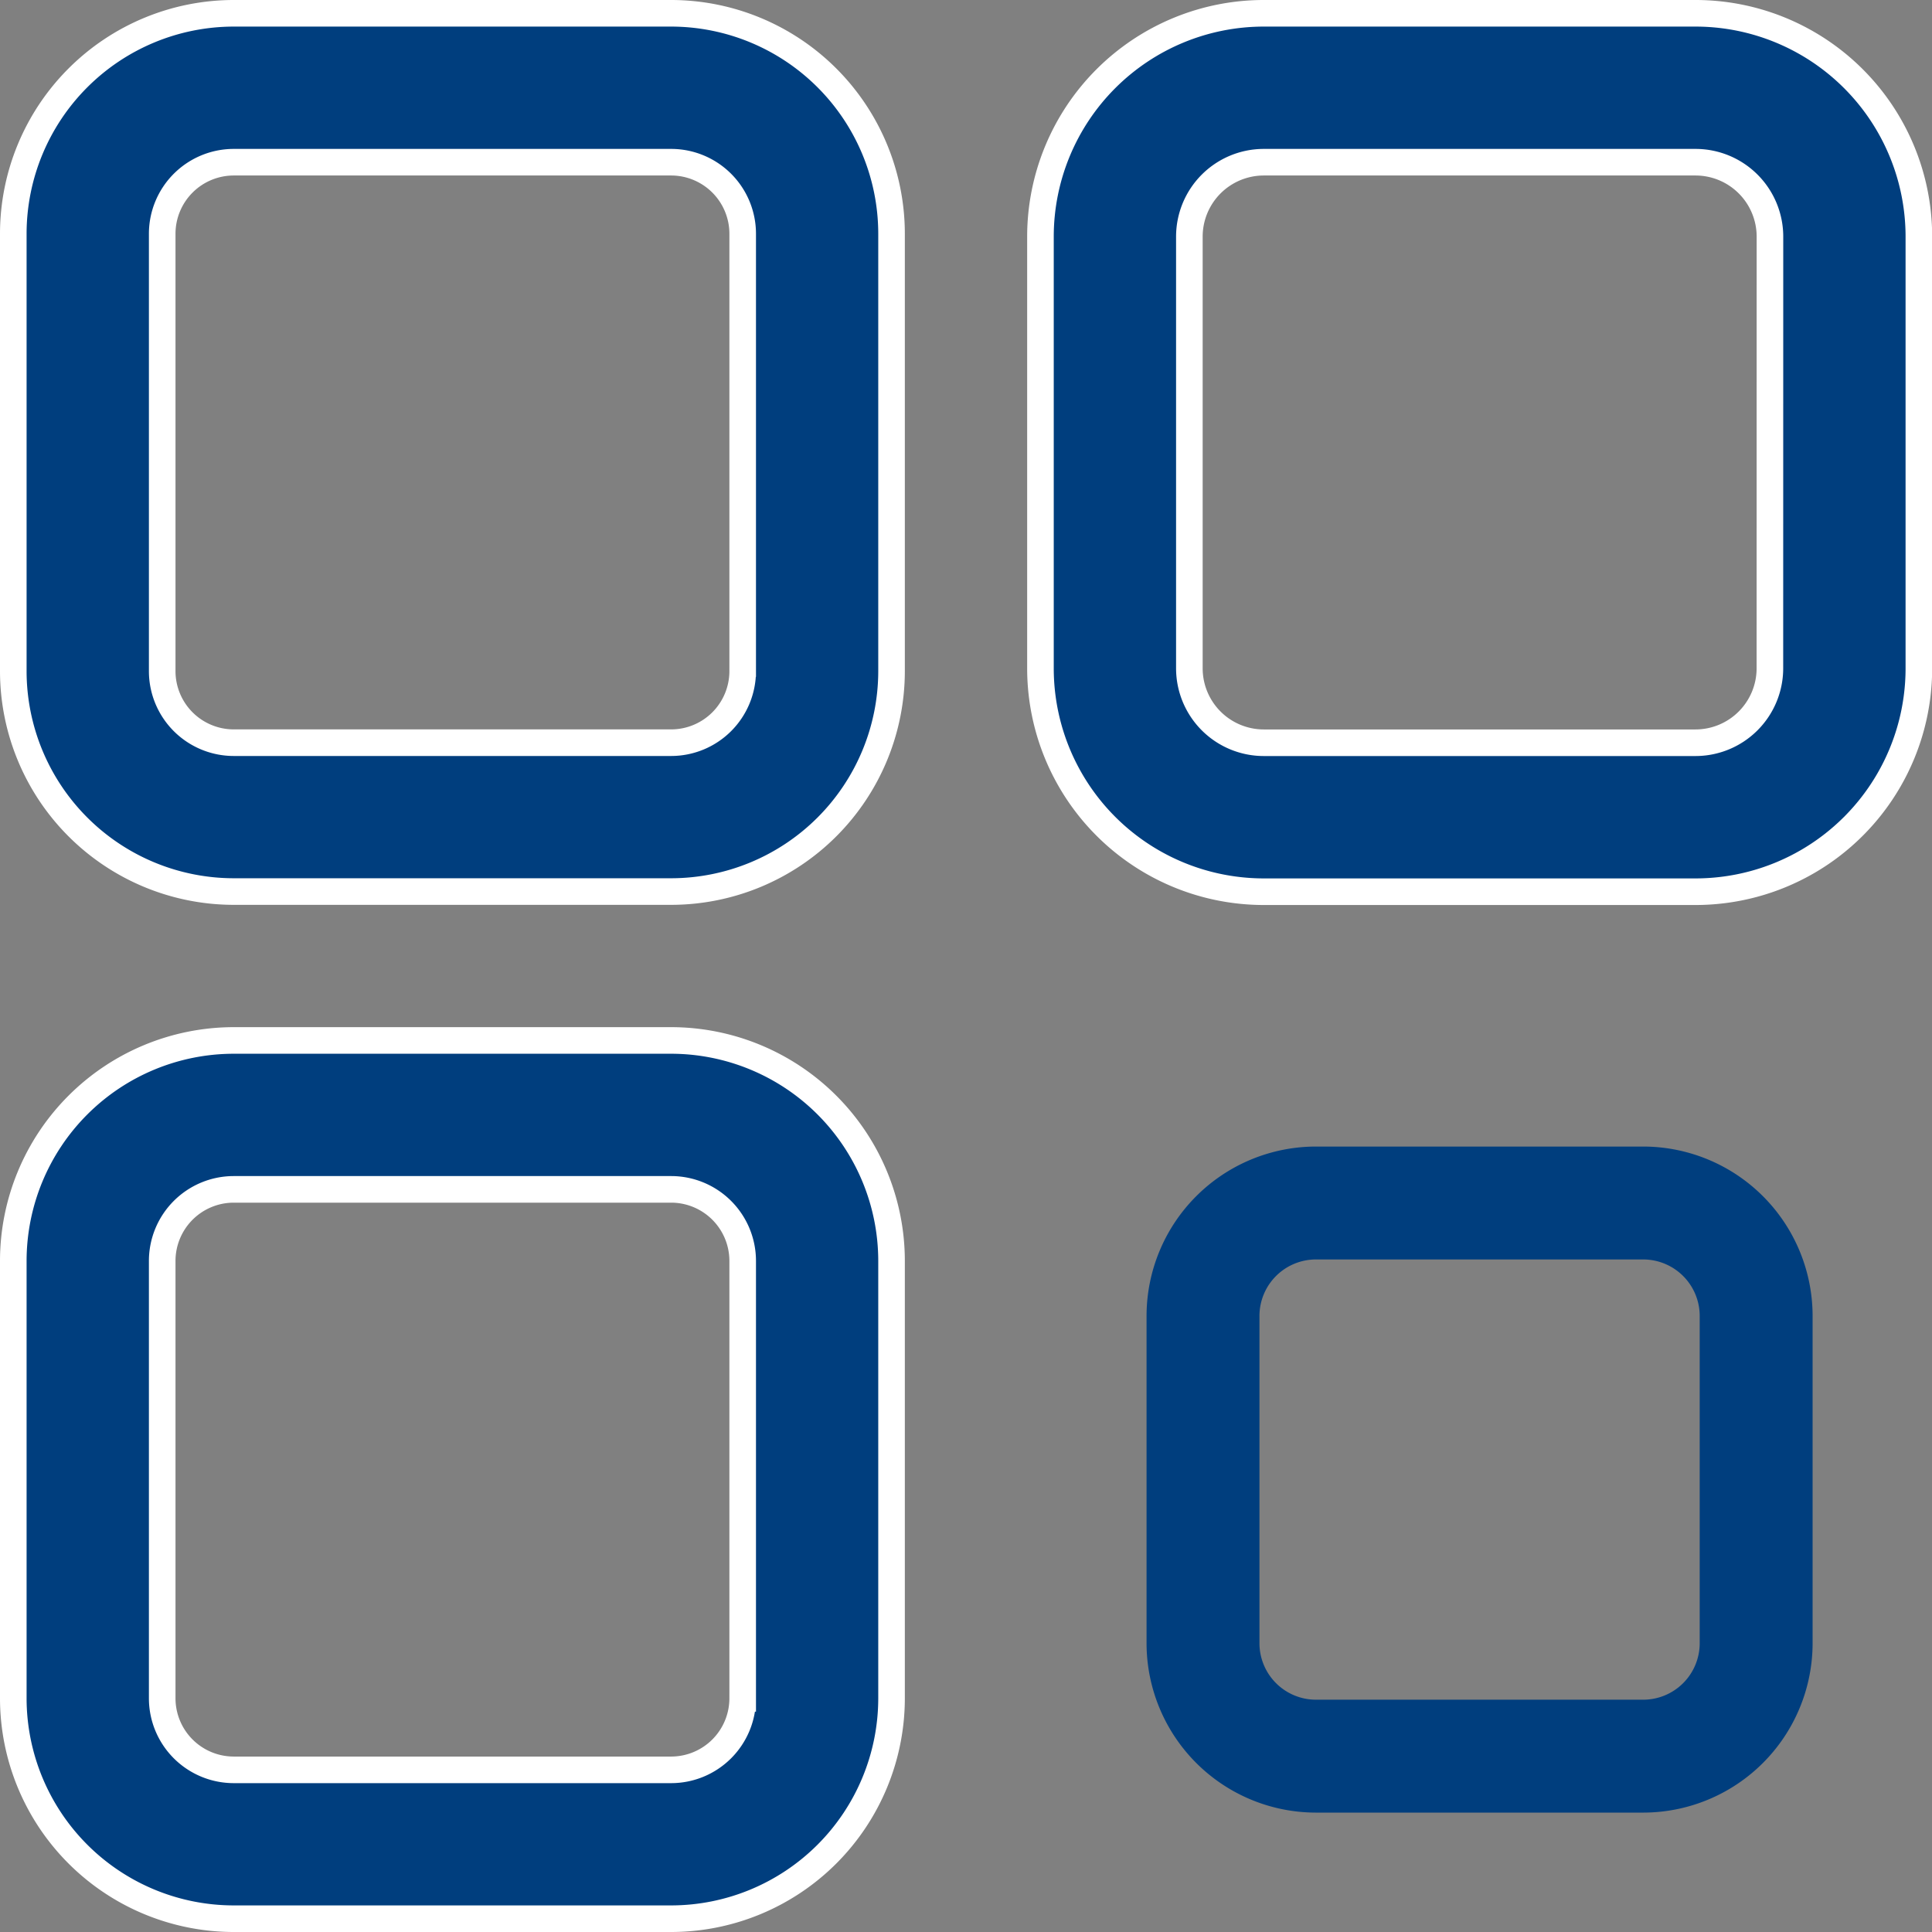
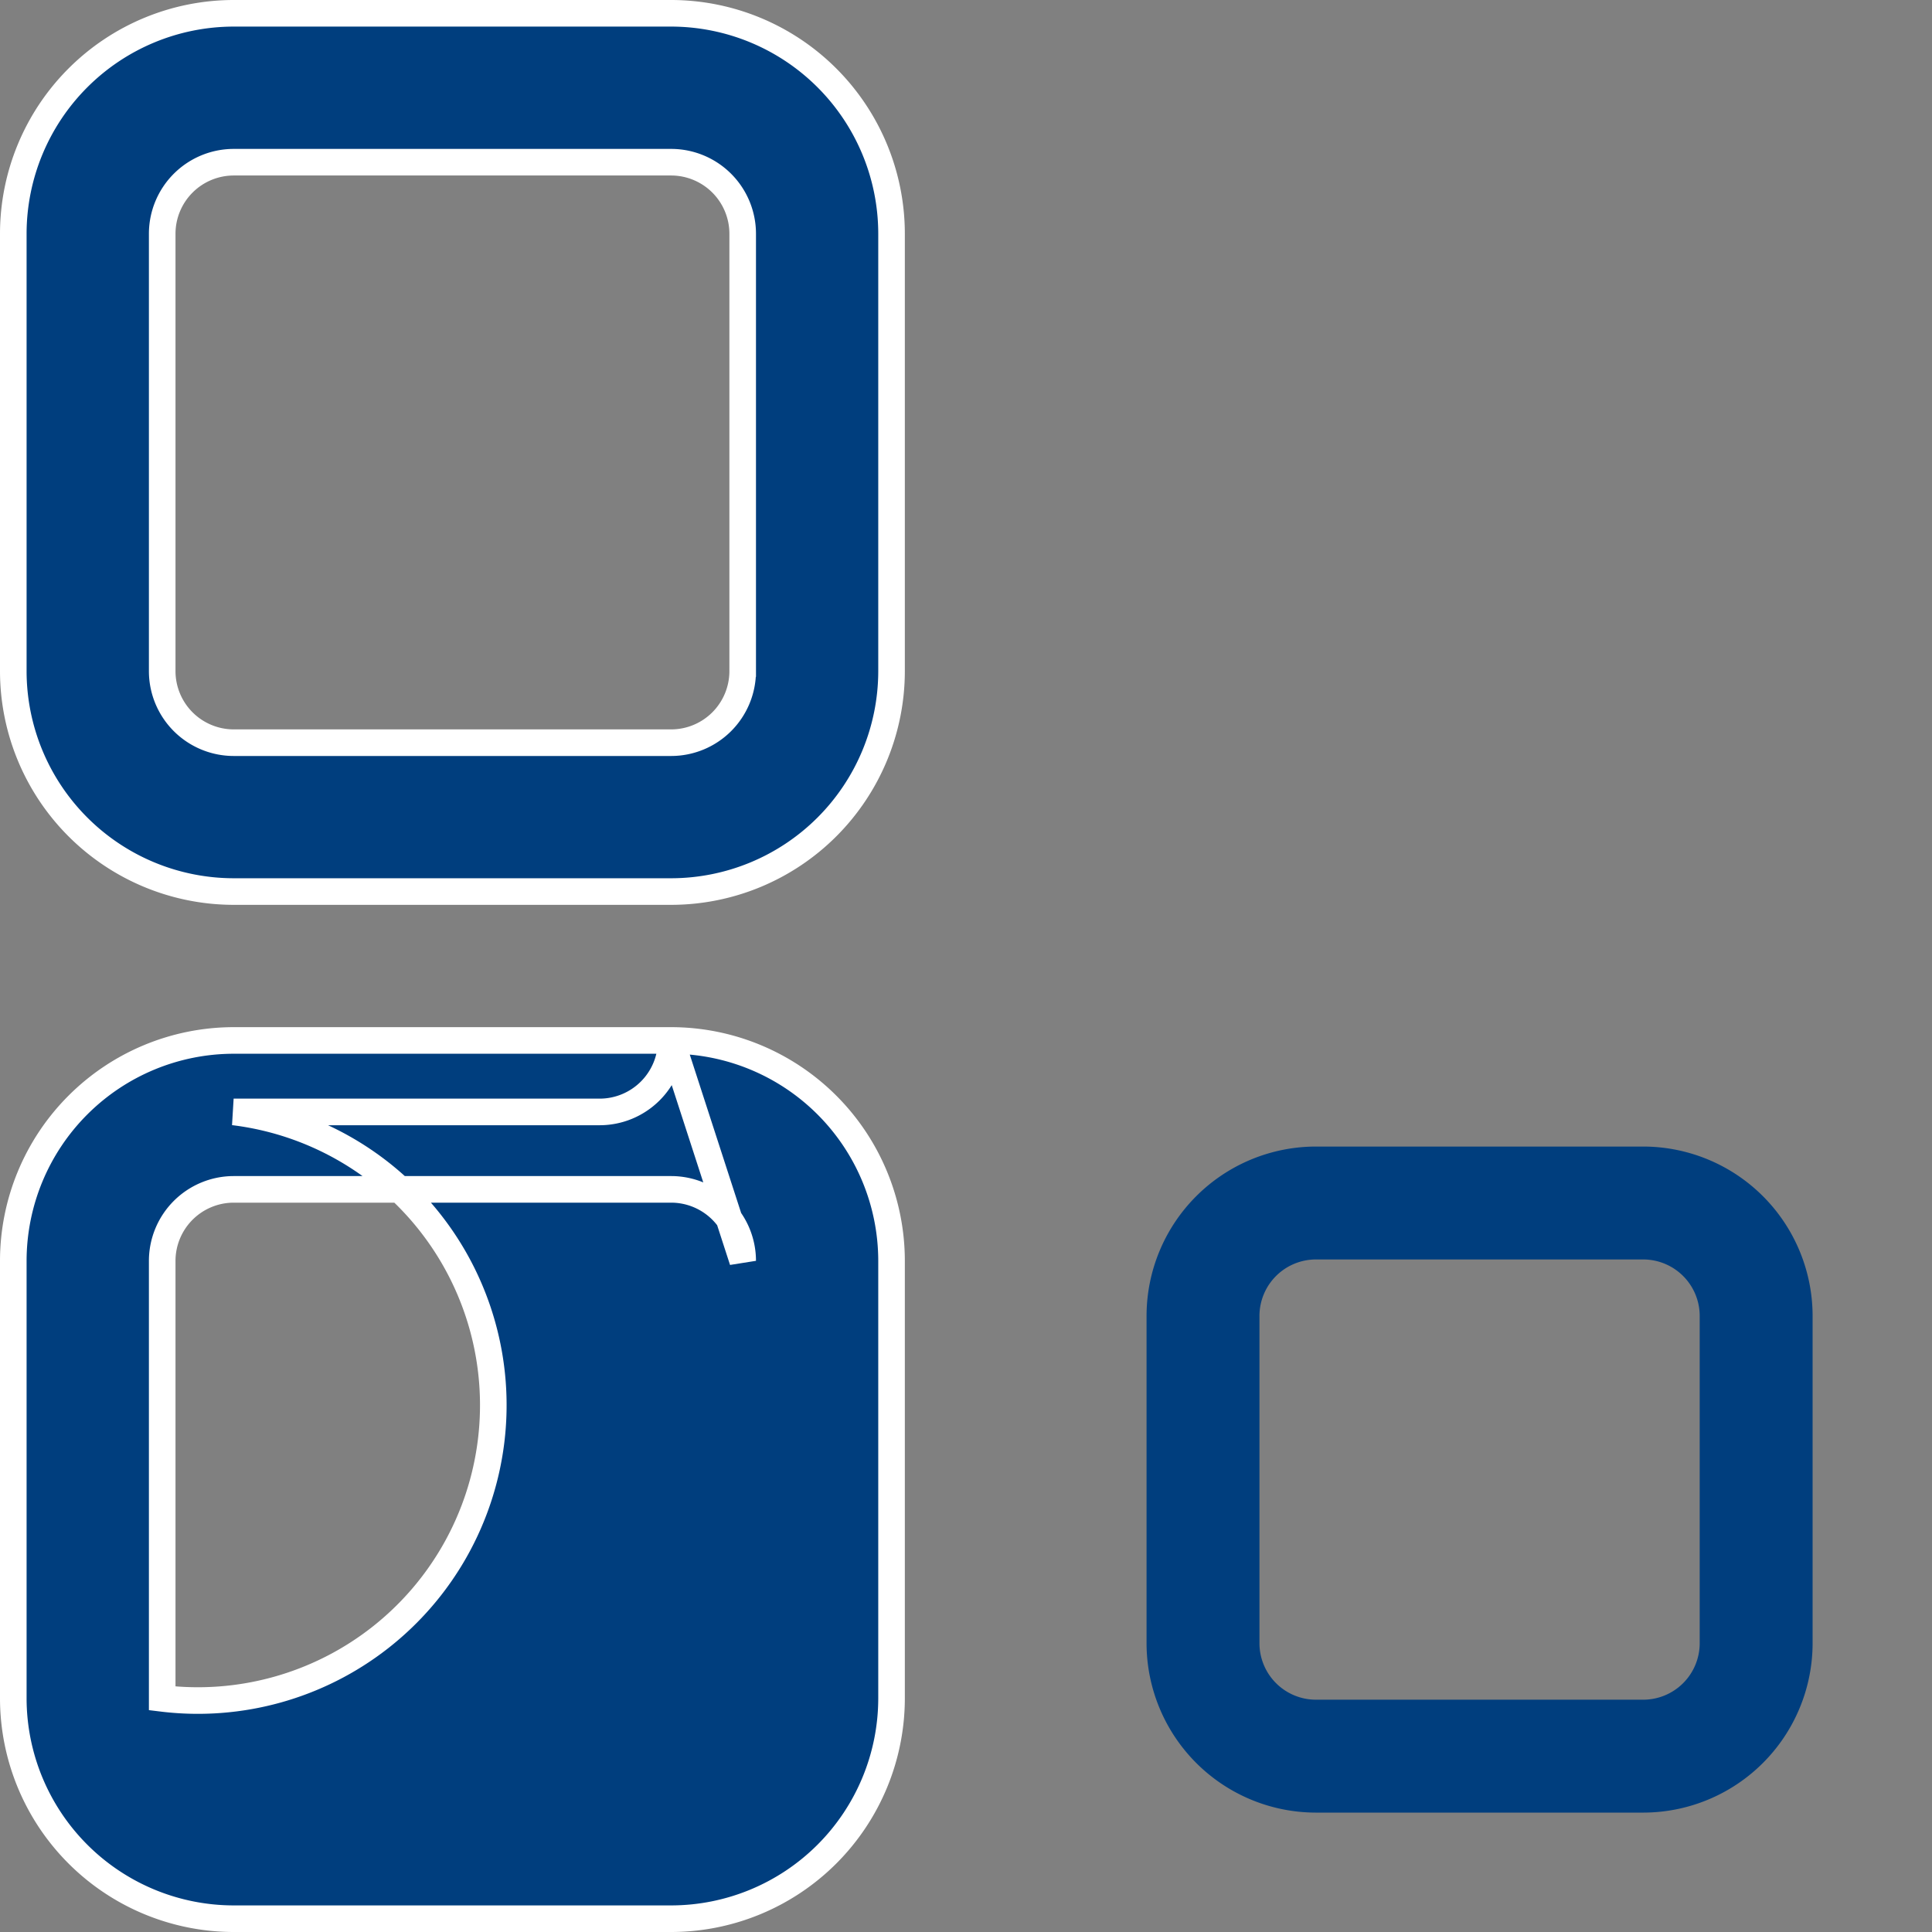
<svg xmlns="http://www.w3.org/2000/svg" width="36.328" height="36.328" viewBox="0 0 36.328 36.328">
  <rect x="0" y="0" width="36.328" height="36.328" fill="#808080" stroke="none" />
  <g id="Grupo_4956" data-name="Grupo 4956" transform="translate(0.25 0.25)">
    <g id="Grupo_4925" data-name="Grupo 4925">
      <g id="Grupo_4924" data-name="Grupo 4924">
        <path id="Trazado_2892" data-name="Trazado 2892" d="M12.371,0H4.143A4.148,4.148,0,0,0,0,4.143v8.228a4.148,4.148,0,0,0,4.143,4.143h8.228a4.148,4.148,0,0,0,4.143-4.143V4.143A4.148,4.148,0,0,0,12.371,0Zm1.344,12.371a1.346,1.346,0,0,1-1.344,1.344H4.143A1.346,1.346,0,0,1,2.8,12.371V4.143A1.346,1.346,0,0,1,4.143,2.8h8.228a1.346,1.346,0,0,1,1.344,1.344Z" fill="#003e7e" stroke="#fff" stroke-width="0.5" />
      </g>
    </g>
    <g id="Grupo_4927" data-name="Grupo 4927" transform="translate(19.314)">
      <g id="Grupo_4926" data-name="Grupo 4926">
-         <path id="Trazado_2893" data-name="Trazado 2893" d="M288.316,0H280.2A4.2,4.2,0,0,0,276,4.2v8.117a4.2,4.2,0,0,0,4.2,4.2h8.117a4.2,4.2,0,0,0,4.2-4.2V4.2A4.2,4.2,0,0,0,288.316,0Zm1.4,12.316a1.4,1.4,0,0,1-1.4,1.4H280.2a1.4,1.4,0,0,1-1.4-1.4V4.2a1.4,1.4,0,0,1,1.4-1.4h8.117a1.4,1.4,0,0,1,1.4,1.4Z" transform="translate(-276)" fill="#003e7e" stroke="#fff" stroke-width="0.5" />
-       </g>
+         </g>
    </g>
    <g id="Grupo_4929" data-name="Grupo 4929" transform="translate(0 19.314)">
      <g id="Grupo_4928" data-name="Grupo 4928">
-         <path id="Trazado_2894" data-name="Trazado 2894" d="M12.371,276H4.143A4.148,4.148,0,0,0,0,280.143v8.228a4.148,4.148,0,0,0,4.143,4.143h8.228a4.148,4.148,0,0,0,4.143-4.143v-8.228A4.148,4.148,0,0,0,12.371,276Zm1.344,12.371a1.346,1.346,0,0,1-1.344,1.344H4.143A1.346,1.346,0,0,1,2.8,288.371v-8.228A1.346,1.346,0,0,1,4.143,278.8h8.228a1.346,1.346,0,0,1,1.344,1.344Z" transform="translate(0 -276)" fill="#003e7e" stroke="#fff" stroke-width="0.5" />
+         <path id="Trazado_2894" data-name="Trazado 2894" d="M12.371,276H4.143A4.148,4.148,0,0,0,0,280.143v8.228a4.148,4.148,0,0,0,4.143,4.143h8.228a4.148,4.148,0,0,0,4.143-4.143v-8.228A4.148,4.148,0,0,0,12.371,276Za1.346,1.346,0,0,1-1.344,1.344H4.143A1.346,1.346,0,0,1,2.8,288.371v-8.228A1.346,1.346,0,0,1,4.143,278.8h8.228a1.346,1.346,0,0,1,1.344,1.344Z" transform="translate(0 -276)" fill="#003e7e" stroke="#fff" stroke-width="0.5" />
      </g>
    </g>
    <g id="Grupo_4931" data-name="Grupo 4931" transform="translate(21.309 21.309)">
      <g id="Grupo_4930" data-name="Grupo 4930">
        <path id="Trazado_2895" data-name="Trazado 2895" d="M285.34,276h-6.156A3.188,3.188,0,0,0,276,279.184v6.156a3.188,3.188,0,0,0,3.184,3.184h6.156a3.188,3.188,0,0,0,3.184-3.184v-6.156A3.188,3.188,0,0,0,285.34,276Zm1.061,9.34a1.063,1.063,0,0,1-1.061,1.061h-6.156a1.063,1.063,0,0,1-1.061-1.061v-6.156a1.063,1.063,0,0,1,1.061-1.061h6.156a1.063,1.063,0,0,1,1.061,1.061Z" transform="translate(-276 -276)" fill="#003e7e" />
      </g>
    </g>
  </g>
</svg>